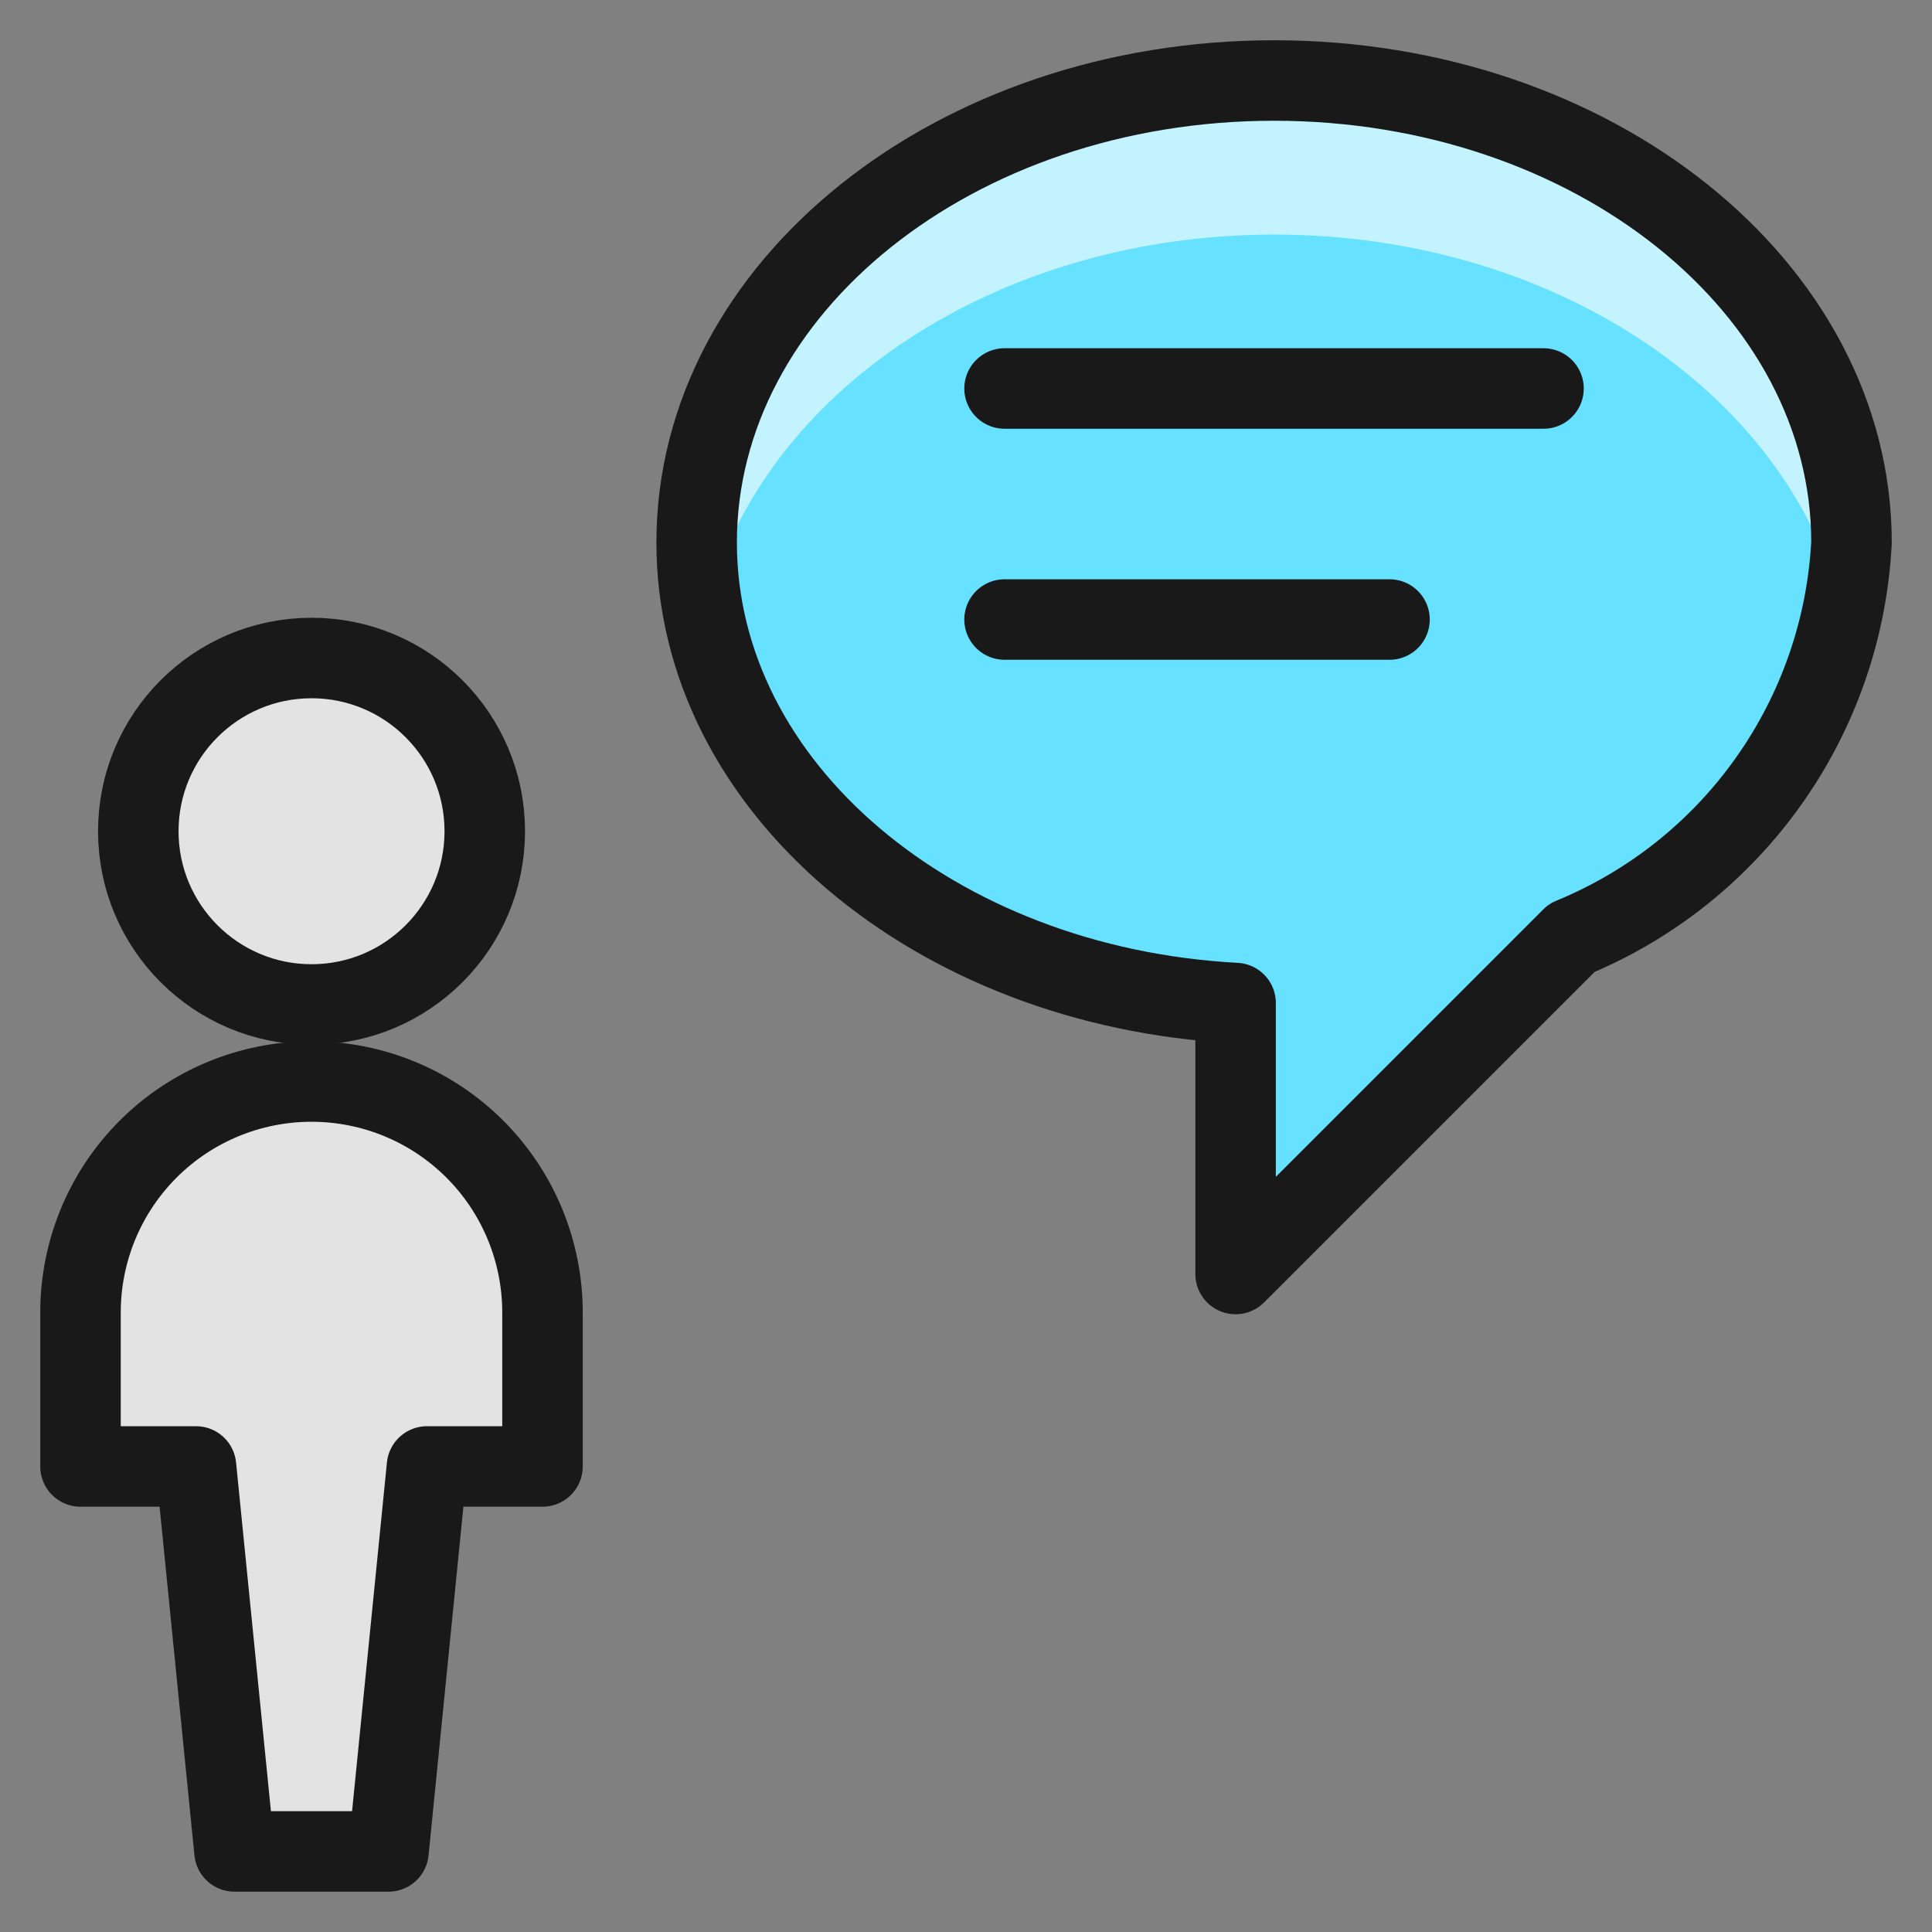
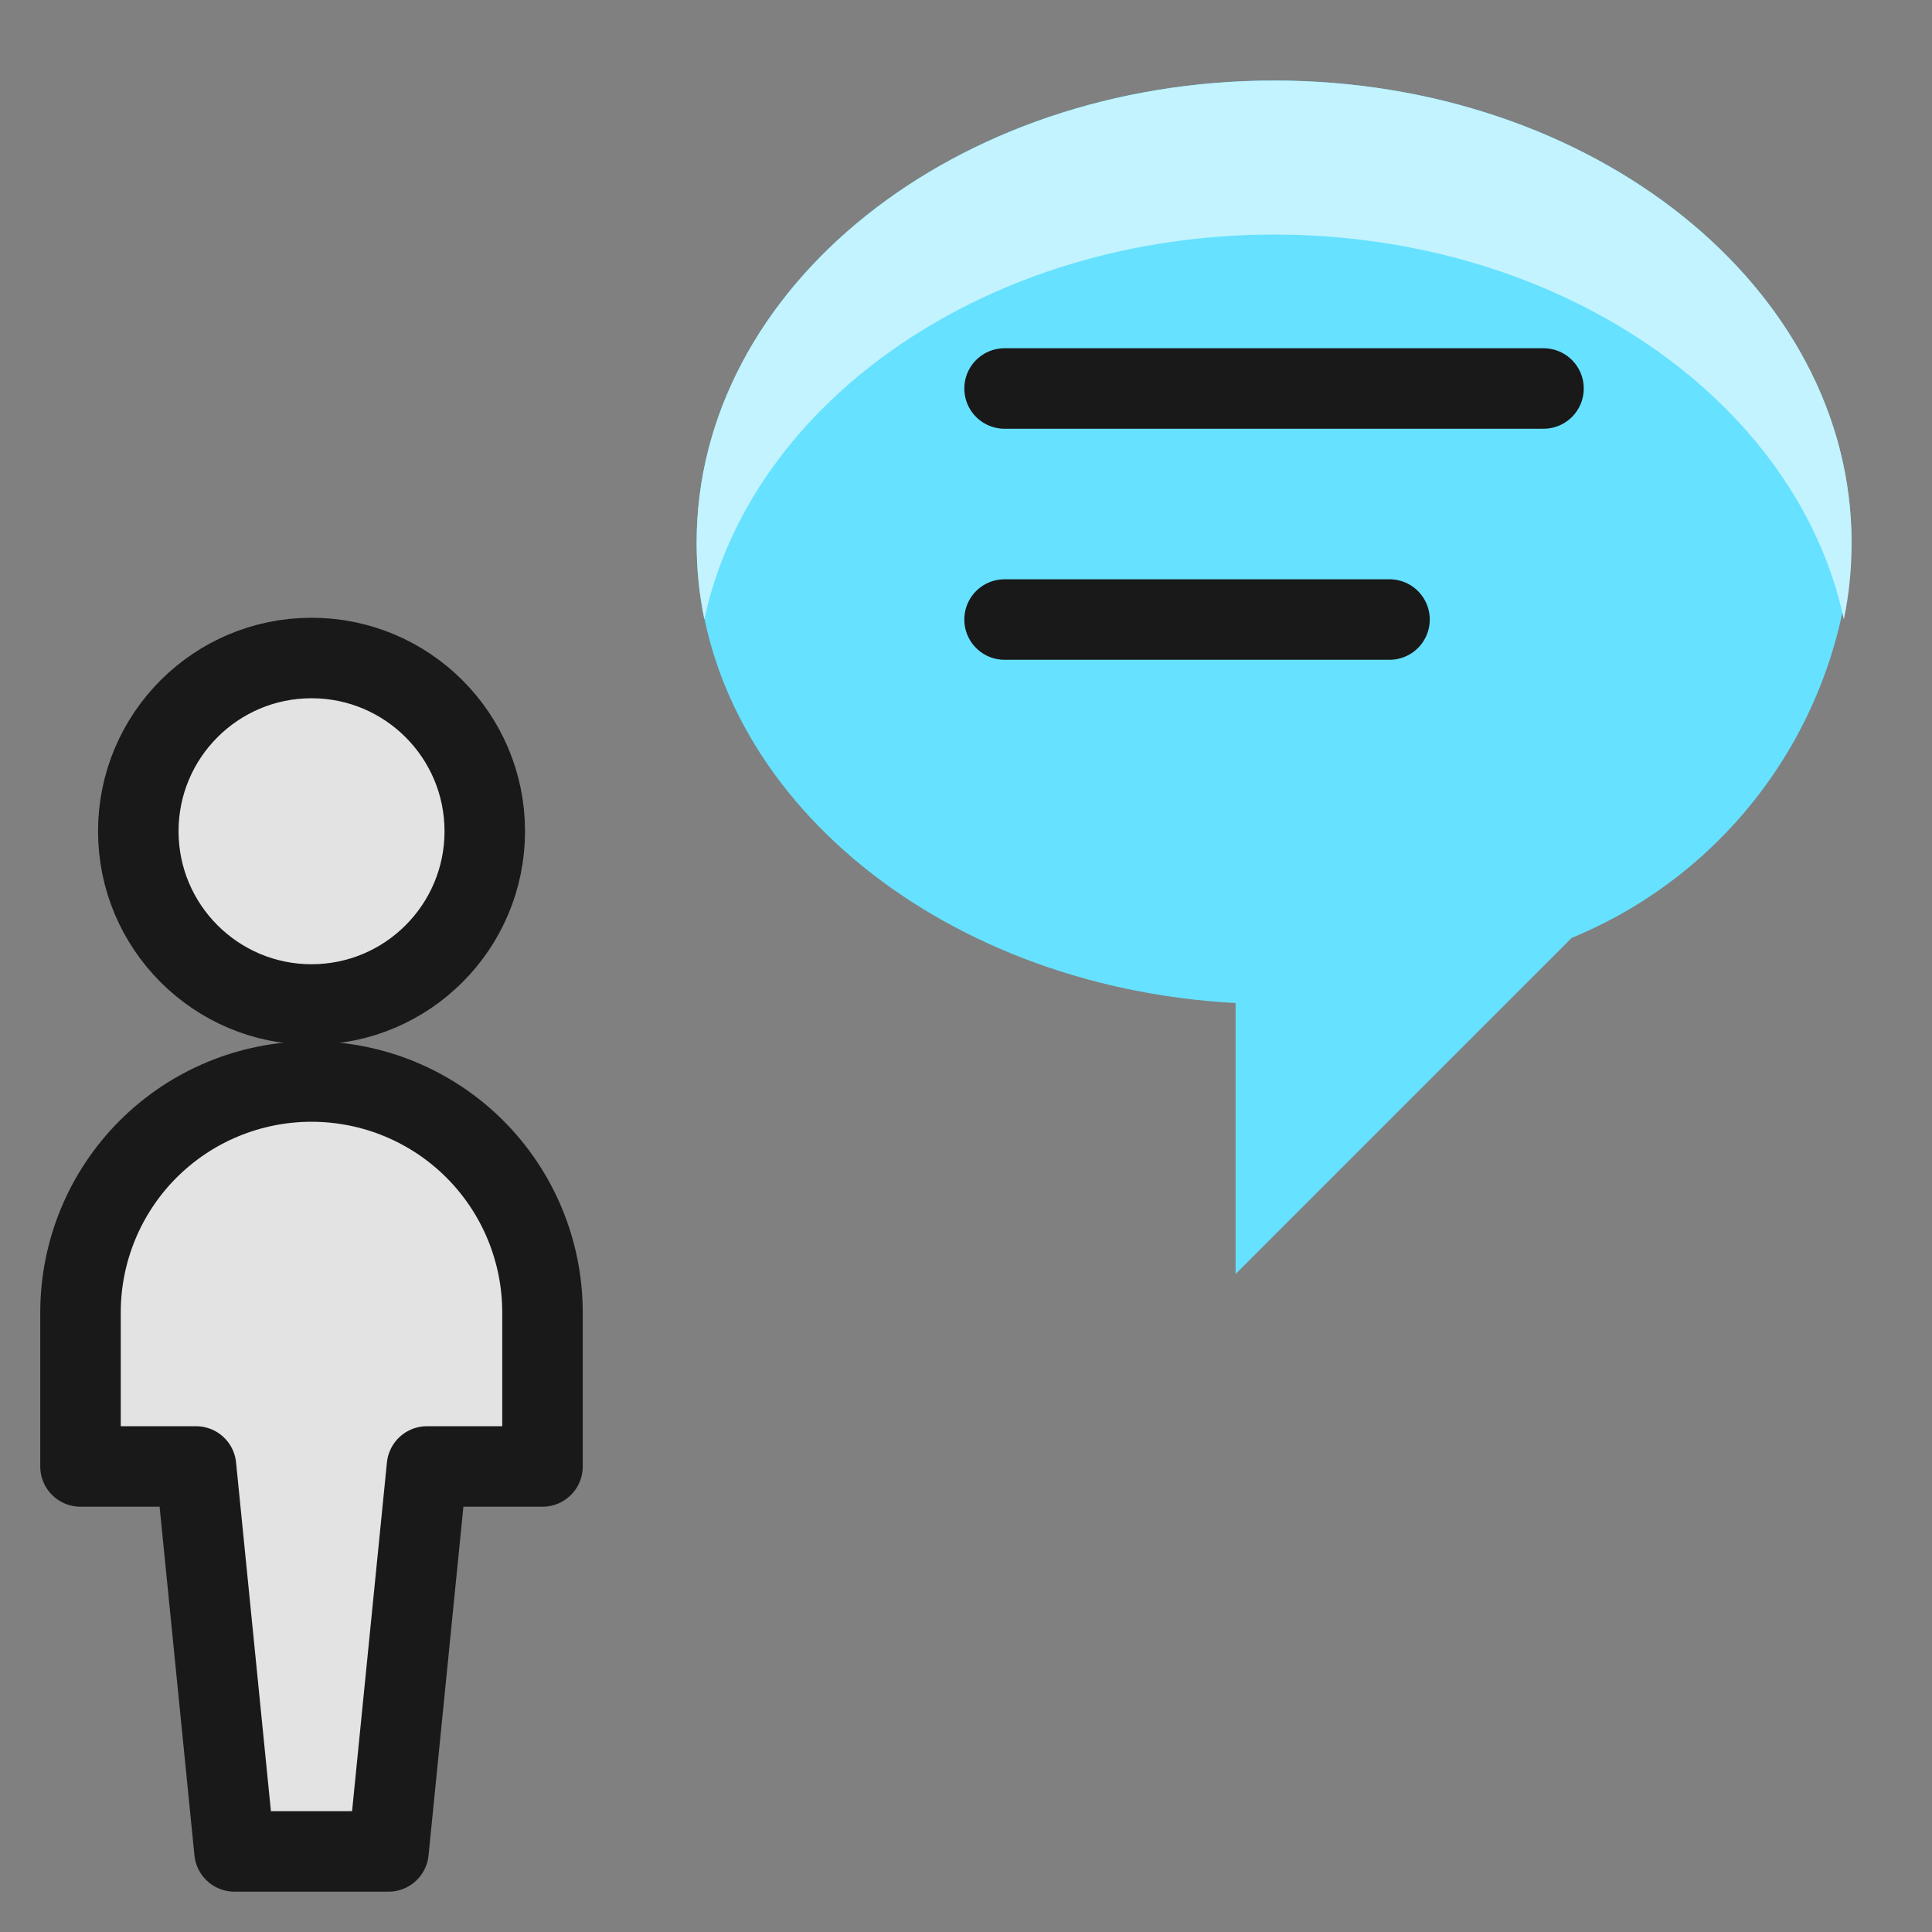
<svg xmlns="http://www.w3.org/2000/svg" fill="none" viewBox="0 0 24 24" id="Messages-People-User-Bubble-Circle--Streamline-Ultimate">
  <rect x="0" y="0" width="24" height="24" fill="#808080" stroke="none" />
  <desc>Messages People User Bubble Circle Streamline Icon: https://streamlinehq.com</desc>
  <path fill="#66e1ff" d="M23 6.739c0 -3.169 -3.212 -5.739 -7.173 -5.739 -3.962 0 -7.173 2.57 -7.173 5.739 0 3.041 2.957 5.522 6.695 5.721v3.366l4.175 -4.175c0.985 -0.405 1.835 -1.082 2.45 -1.952 0.616 -0.87 0.971 -1.896 1.026 -2.96Z" stroke-width="1" />
  <path fill="#c2f3ff" d="M15.827 2.914c3.554 0 6.504 2.069 7.078 4.782 0.065 -0.315 0.097 -0.635 0.096 -0.956 0 -3.169 -3.212 -5.739 -7.173 -5.739 -3.962 0 -7.174 2.57 -7.174 5.739 -0.001 0.321 0.031 0.642 0.096 0.956 0.574 -2.713 3.525 -4.782 7.078 -4.782Z" stroke-width="1" />
-   <path stroke="#191919" stroke-linecap="round" stroke-linejoin="round" d="M23 6.739c0 -3.169 -3.212 -5.739 -7.173 -5.739 -3.962 0 -7.173 2.57 -7.173 5.739 0 3.041 2.957 5.522 6.695 5.721v3.366l4.175 -4.175c0.985 -0.405 1.835 -1.082 2.45 -1.952 0.616 -0.87 0.971 -1.896 1.026 -2.96Z" stroke-width="1" />
  <path stroke="#191919" stroke-linecap="round" stroke-linejoin="round" d="M12.479 4.826h6.695" stroke-width="1" />
  <path stroke="#191919" stroke-linecap="round" stroke-linejoin="round" d="M12.479 7.696h4.782" stroke-width="1" />
  <path fill="#e3e3e3" stroke="#191919" stroke-linecap="round" stroke-linejoin="round" d="M3.87 12.478c1.189 0 2.152 -0.964 2.152 -2.152 0 -1.189 -0.964 -2.152 -2.152 -2.152 -1.189 0 -2.152 0.964 -2.152 2.152 0 1.188 0.964 2.152 2.152 2.152Z" stroke-width="1" />
  <path fill="#e3e3e3" stroke="#191919" stroke-linecap="round" stroke-linejoin="round" d="M3.869 13.435c-0.761 0 -1.491 0.302 -2.029 0.84C1.302 14.813 1 15.543 1 16.304v1.913h1.435l0.478 4.782h1.913l0.478 -4.782h1.435v-1.913c0 -0.761 -0.302 -1.491 -0.84 -2.029 -0.538 -0.538 -1.268 -0.84 -2.029 -0.84Z" stroke-width="1" />
</svg>